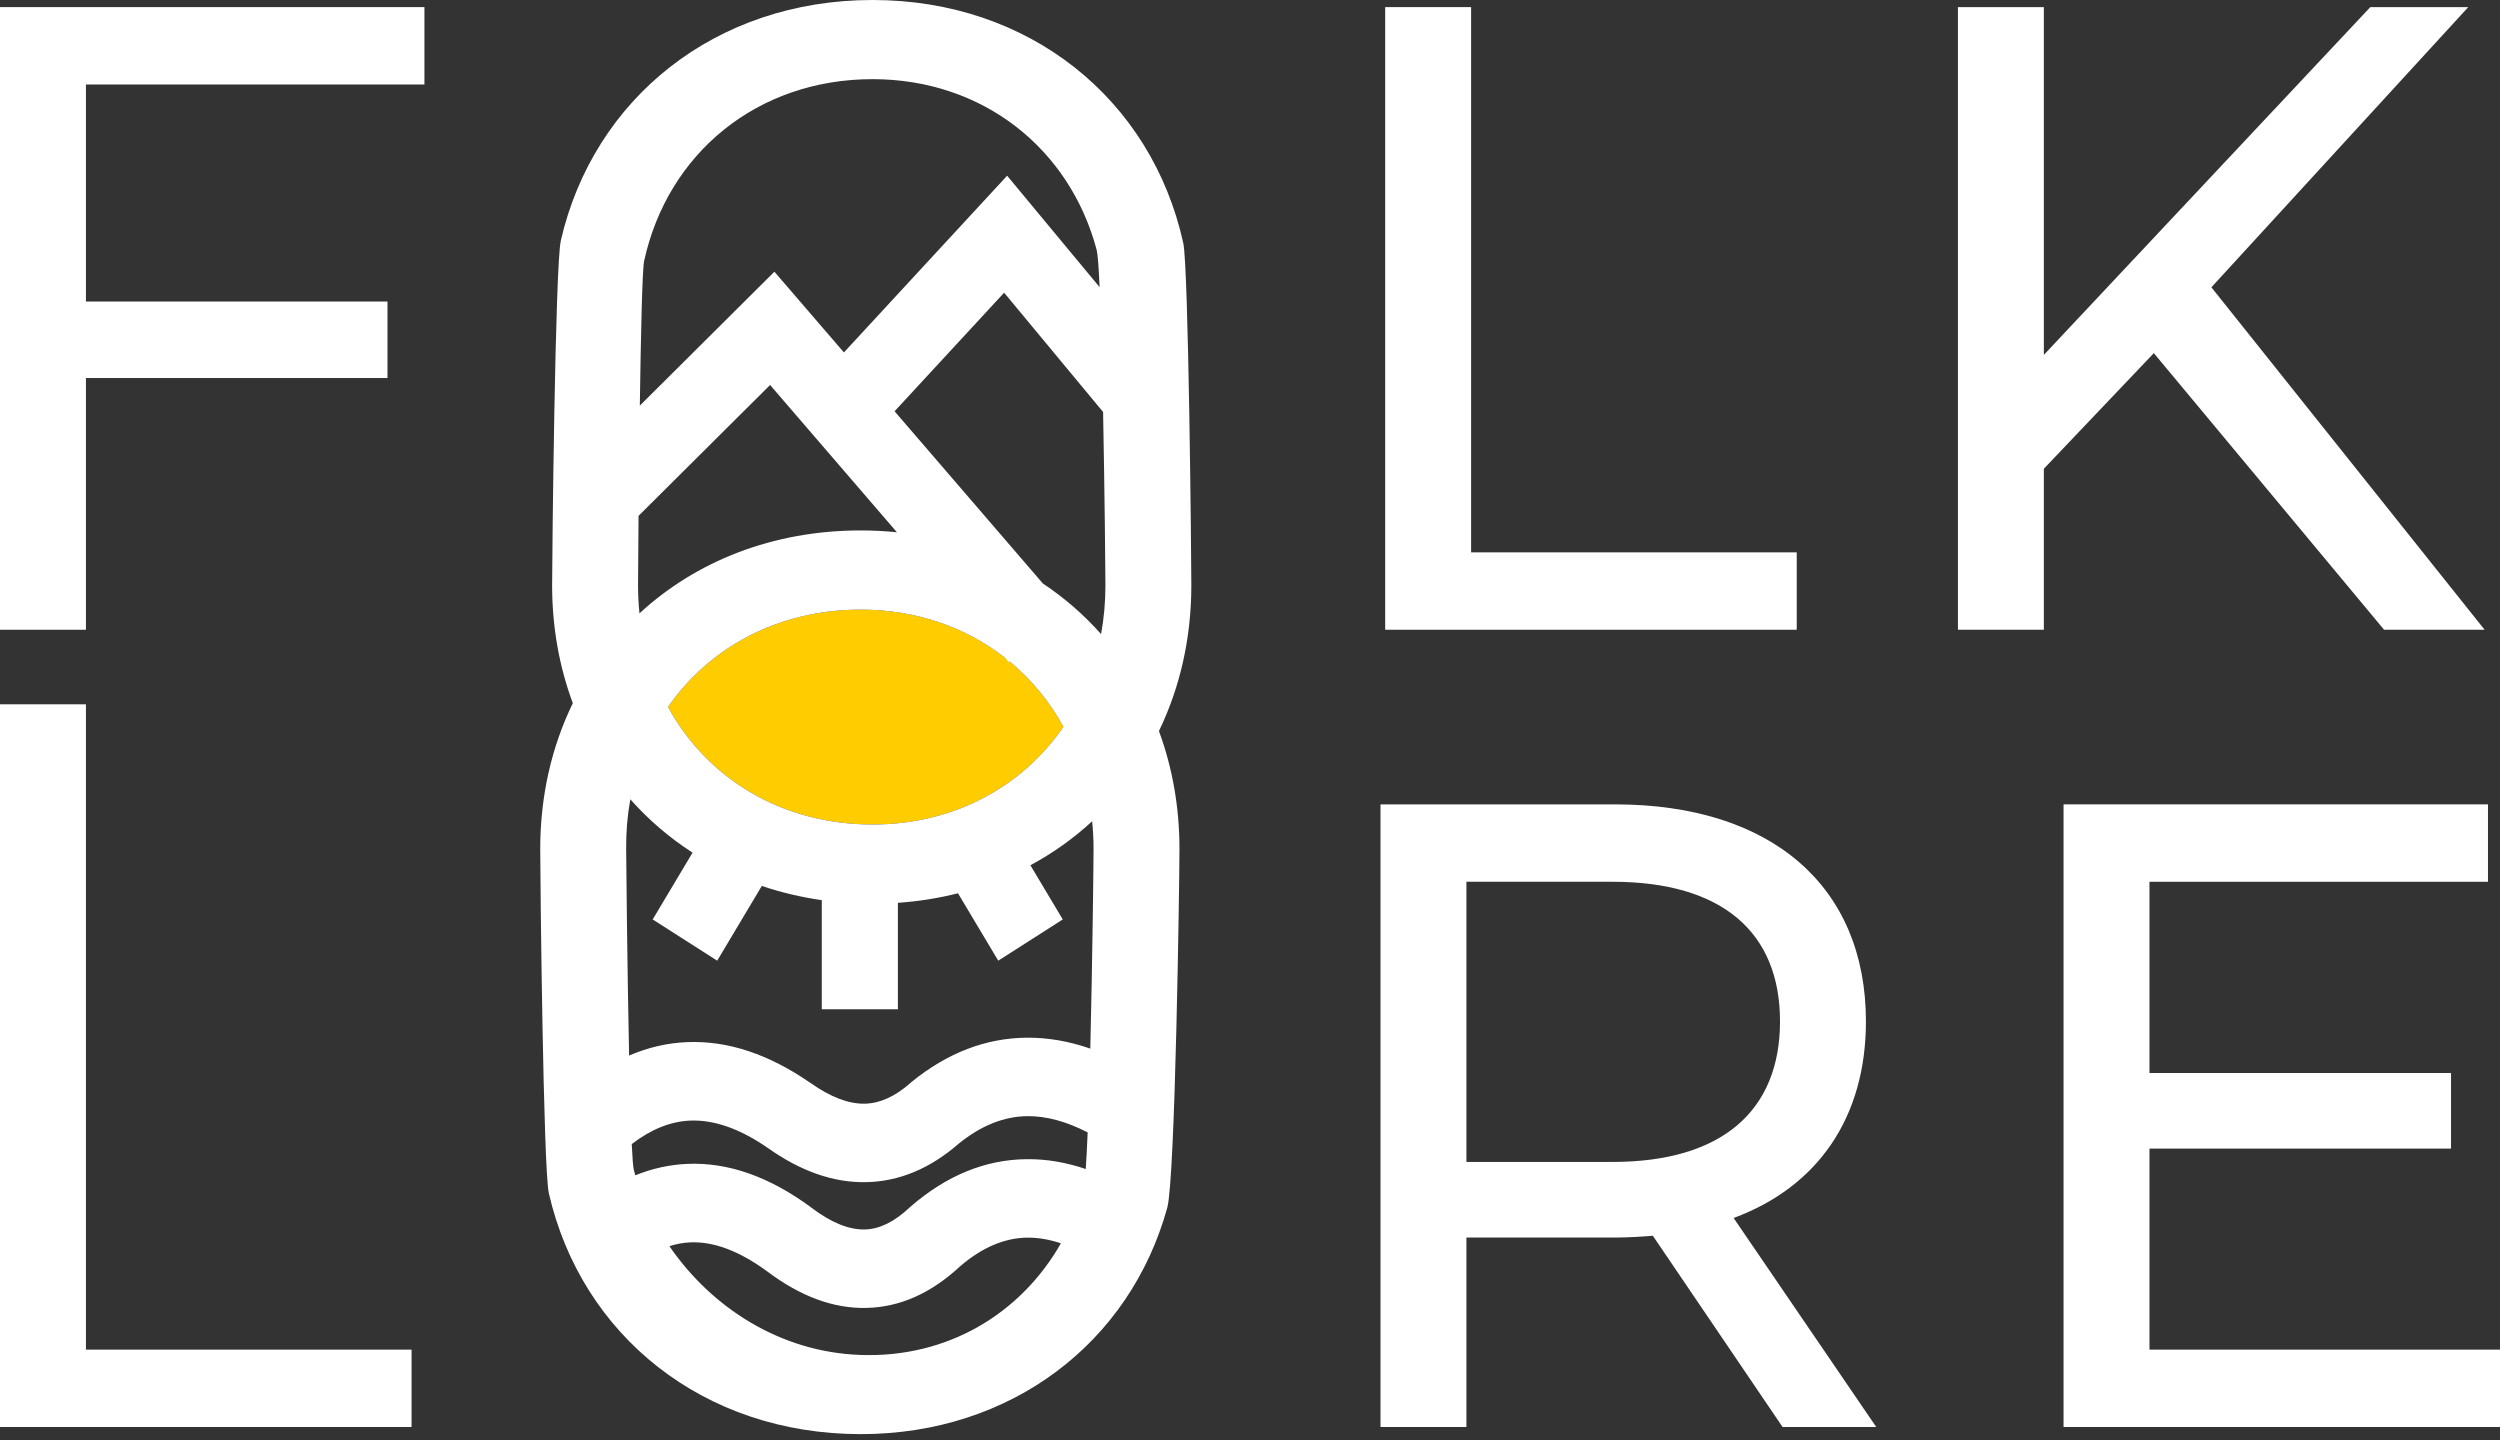
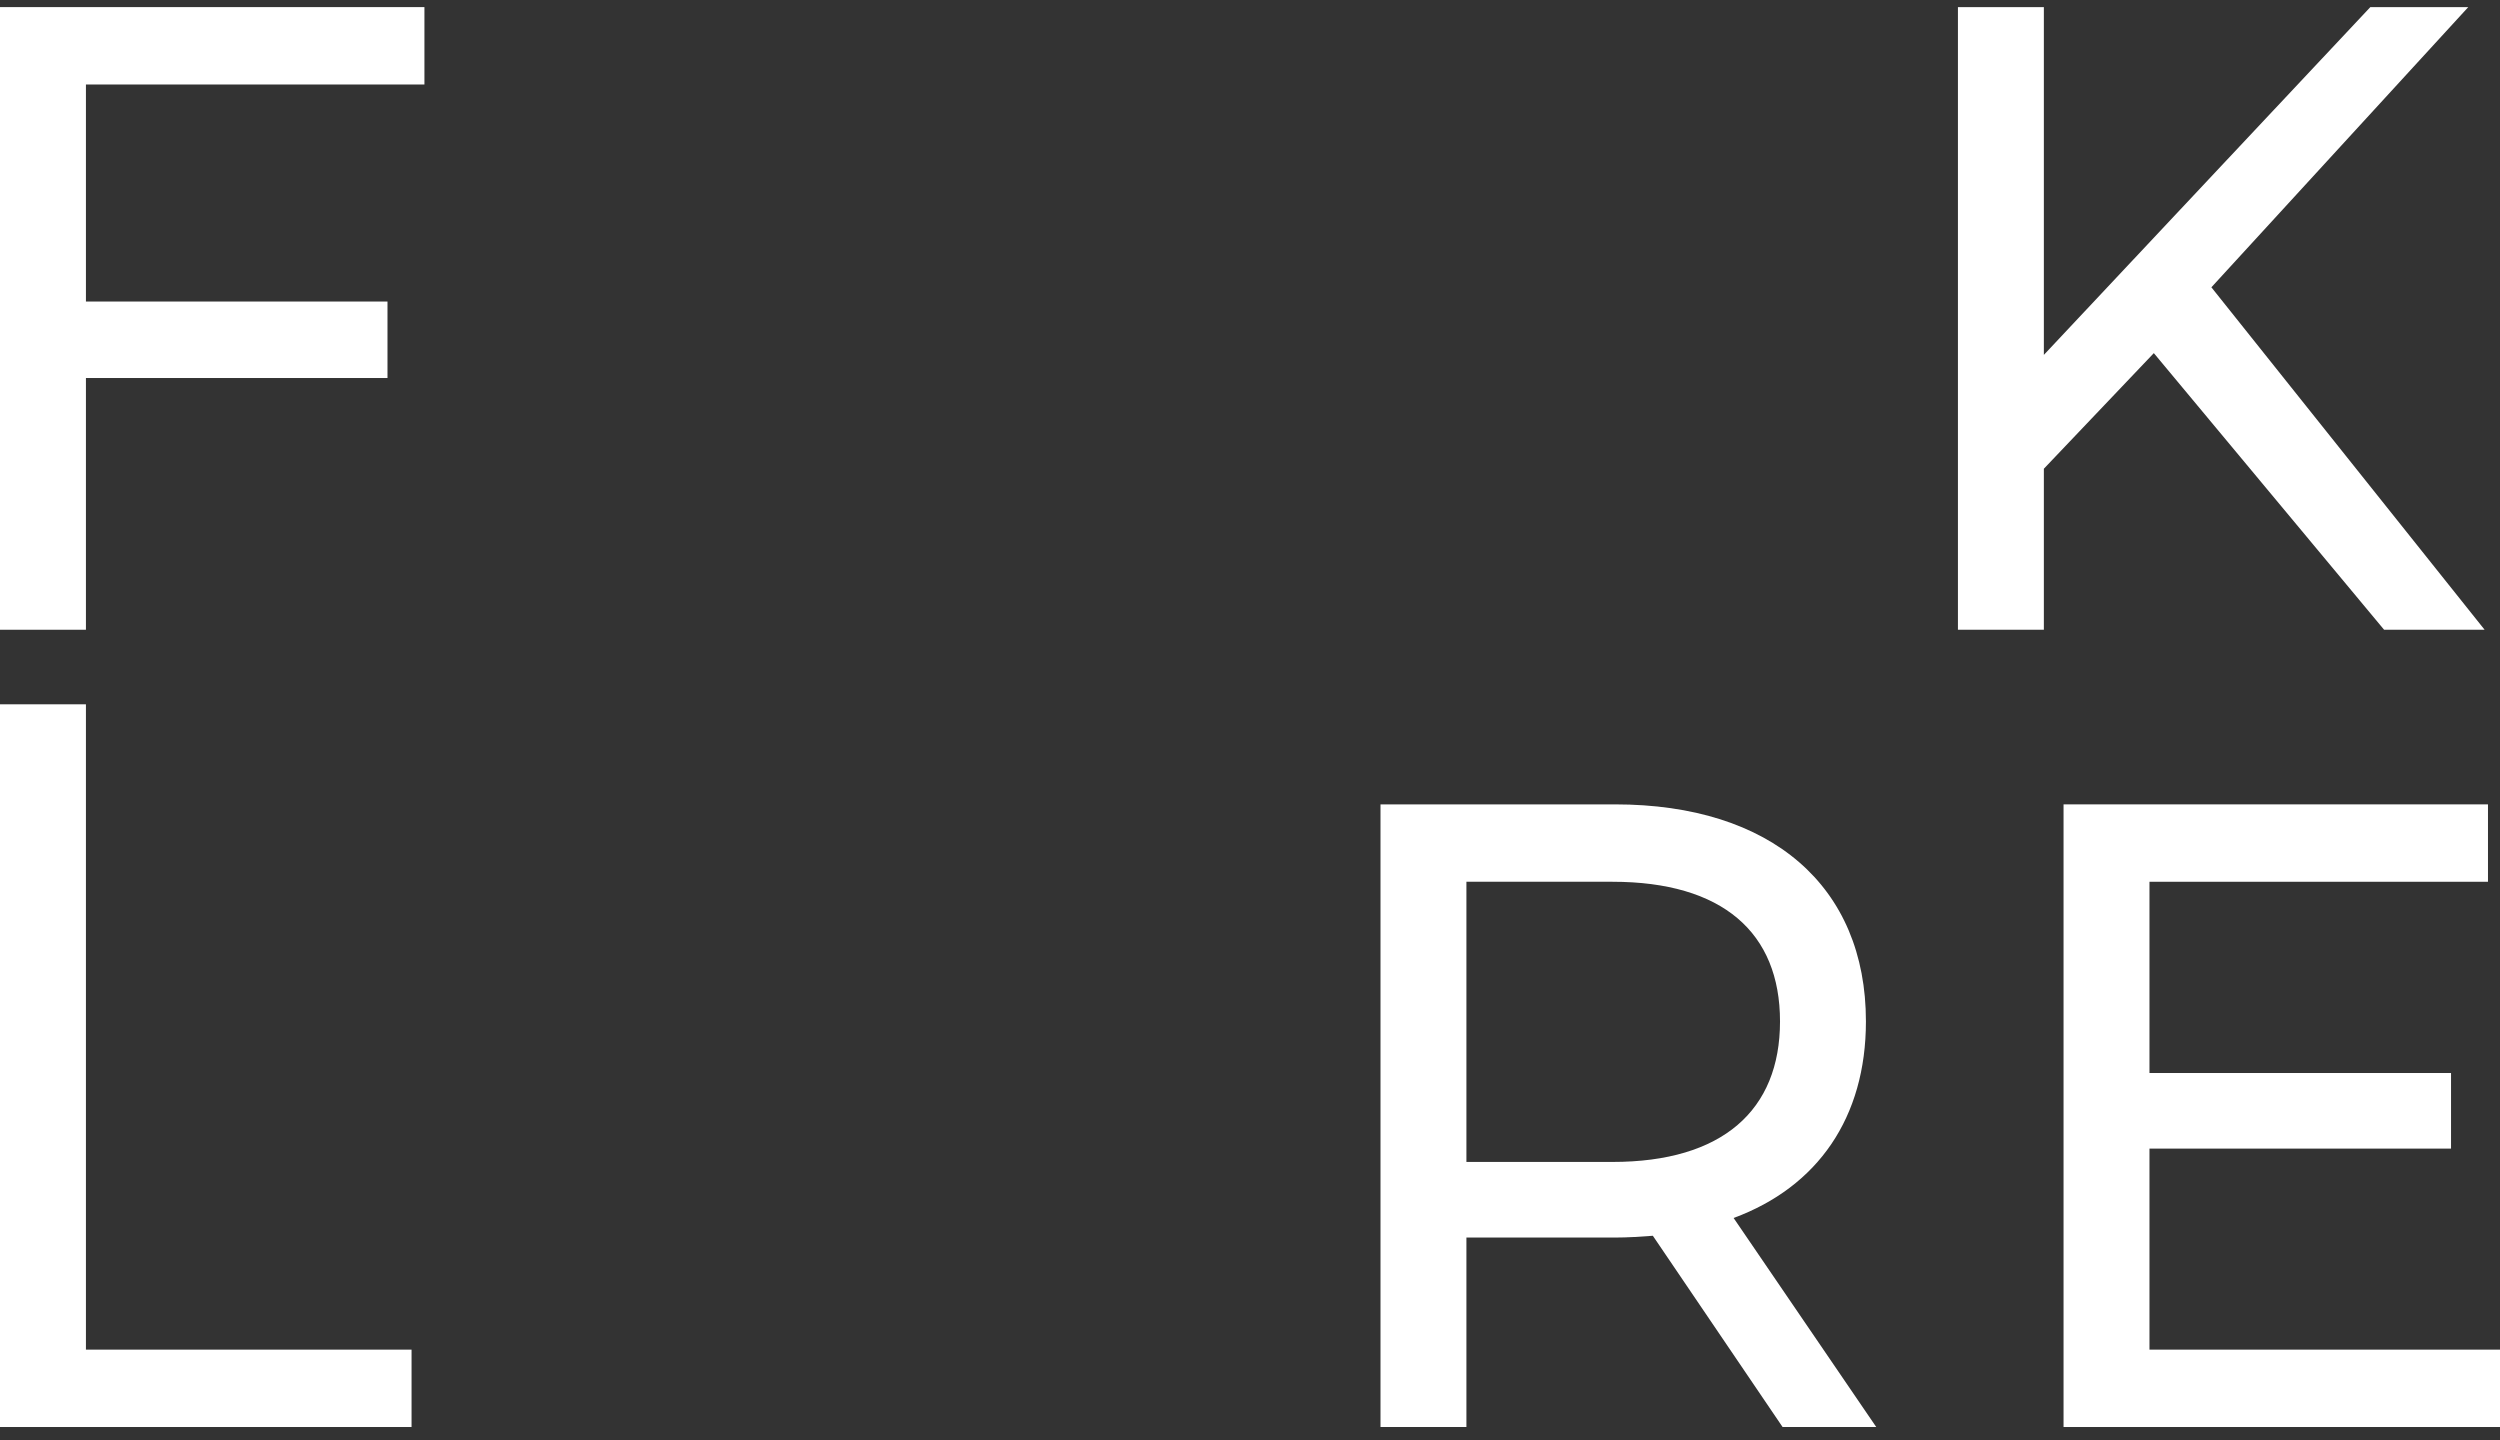
<svg xmlns="http://www.w3.org/2000/svg" width="184" height="106" viewBox="0 0 184 106" fill="none">
  <rect x="0" y="0" width="184" height="106" fill="#333333" stroke="none" />
  <path d="M31.238 6.219V0.523H0V46.349H6.324V27.822H28.519V22.193H6.324V6.219H31.238Z" fill="white" />
-   <path d="M101.95 46.349H132.24V40.654H108.274V0.523H101.95V46.349Z" fill="white" />
  <path d="M175.469 46.349H182.867L162.758 21.145L181.665 0.523H174.457L150.428 26.12V0.523H144.104V46.349H150.428V34.499L158.522 25.99L175.469 46.349Z" fill="white" />
  <path d="M0 105.028H30.29V99.333H6.324V51.837H0V105.028Z" fill="white" />
  <path d="M138.091 105.028L127.594 89.644C133.792 87.353 137.332 82.246 137.332 75.176C137.332 65.225 130.377 59.202 118.868 59.202H101.605V105.028H107.928V91.084H118.868C119.816 91.084 120.765 91.018 121.65 90.953L131.198 105.028H138.091ZM118.678 85.519H107.928V64.898H118.678C126.773 64.898 131.009 68.629 131.009 75.176C131.009 81.723 126.773 85.519 118.678 85.519Z" fill="white" />
  <path d="M158.201 99.333V84.537H180.396V78.974H158.201V64.898H183.115V59.202H151.877V105.028H184V99.333H158.201Z" fill="white" />
-   <path fill-rule="evenodd" clip-rule="evenodd" d="M64.223 60.685C70.18 60.685 75.226 57.929 78.268 53.489C75.381 48.22 69.919 44.866 63.348 44.866C57.326 44.866 52.228 47.612 49.166 52.037C52.059 57.321 57.556 60.685 64.223 60.685Z" fill="#FFCC00" />
-   <path fill-rule="evenodd" clip-rule="evenodd" d="M46.302 77.69C46.165 71.216 46.091 63.28 46.085 62.476C46.075 61.216 46.18 59.997 46.392 58.828C47.726 60.334 49.263 61.653 50.972 62.755L48.038 67.671L52.786 70.706L56.07 65.205C57.474 65.68 58.949 66.032 60.483 66.251V74.284H66.085V66.448C67.615 66.341 69.093 66.103 70.509 65.745L73.471 70.706L78.219 67.671L75.838 63.682C77.498 62.789 79.022 61.701 80.383 60.444C80.45 61.108 80.485 61.786 80.485 62.476C80.485 63.546 80.403 70.748 80.246 77.178C78.671 76.63 77.115 76.362 75.578 76.374C72.564 76.398 69.734 77.485 67.094 79.629L67.007 79.708C65.881 80.701 64.761 81.21 63.649 81.231C62.457 81.254 61.131 80.75 59.674 79.718L59.652 79.707C56.583 77.581 53.557 76.578 50.581 76.7C49.114 76.76 47.687 77.09 46.302 77.69ZM85.913 88.879C86.497 86.758 86.808 64.852 86.808 62.476C86.808 59.372 86.277 56.456 85.298 53.804C86.833 50.634 87.683 47.005 87.683 43.076C87.683 41.147 87.478 19.652 87.089 17.887C84.755 7.309 75.766 0 64.223 0C52.65 0 43.688 7.258 41.279 17.695C40.858 19.518 40.636 41.079 40.636 43.076C40.636 46.178 41.171 49.097 42.16 51.754C40.614 54.928 39.761 58.557 39.761 62.476C39.761 64.463 39.98 86.017 40.397 87.832C42.798 98.282 51.765 105.552 63.348 105.552C74.444 105.552 83.18 98.798 85.913 88.879ZM64.223 60.685C57.556 60.685 52.059 57.321 49.166 52.037C52.228 47.612 57.326 44.866 63.348 44.866C67.434 44.866 71.093 46.163 73.968 48.413L74.244 48.733L74.302 48.679C75.903 50 77.247 51.625 78.268 53.489C75.226 57.929 70.18 60.685 64.223 60.685ZM81.039 46.669C79.78 45.251 78.343 44 76.753 42.943L65.841 30.27L73.903 21.542L81.188 30.322C81.301 36.185 81.36 42.172 81.36 43.076C81.36 44.316 81.25 45.517 81.039 46.669ZM47.065 45.144C46.996 44.468 46.96 43.779 46.96 43.076C46.96 42.658 46.972 40.653 46.997 37.967L56.679 28.335L66.013 39.174C65.141 39.086 64.253 39.04 63.348 39.04C56.872 39.04 51.215 41.313 47.065 45.144ZM62.112 25.939L56.996 19.998L47.091 29.853C47.166 24.681 47.271 19.834 47.407 19.214C49.136 11.286 55.732 5.826 64.223 5.826C72.311 5.826 78.72 10.909 80.713 18.386C80.793 18.685 80.866 19.69 80.931 21.135L74.125 12.932L62.112 25.939ZM46.496 84.204C47.919 83.112 49.355 82.535 50.799 82.476C52.562 82.404 54.472 83.078 56.523 84.498C58.95 86.215 61.356 87.052 63.738 87.007C66.165 86.961 68.437 86.018 70.551 84.182C72.2 82.842 73.892 82.164 75.621 82.149C77.005 82.138 78.483 82.537 80.052 83.345C80.009 84.405 79.961 85.325 79.91 86.04C78.453 85.544 77.008 85.302 75.578 85.315C72.534 85.341 69.681 86.503 67.029 88.799L66.941 88.877C65.823 89.93 64.724 90.468 63.649 90.489H63.639C62.476 90.512 61.174 89.983 59.739 88.901L59.718 88.879C56.634 86.603 53.588 85.53 50.581 85.662C49.273 85.72 47.999 86 46.761 86.504C46.724 86.379 46.688 86.254 46.654 86.129C46.597 85.92 46.544 85.228 46.496 84.204ZM75.621 91.09C76.408 91.084 77.229 91.223 78.083 91.508C75.15 96.661 69.778 99.947 63.348 99.725C57.355 99.519 52.326 96.173 49.269 91.719C49.779 91.555 50.289 91.46 50.799 91.438C52.538 91.362 54.432 92.08 56.483 93.587C58.924 95.421 61.347 96.313 63.748 96.264C66.225 96.213 68.53 95.189 70.662 93.2C72.284 91.809 73.94 91.105 75.621 91.09Z" fill="white" />
</svg>